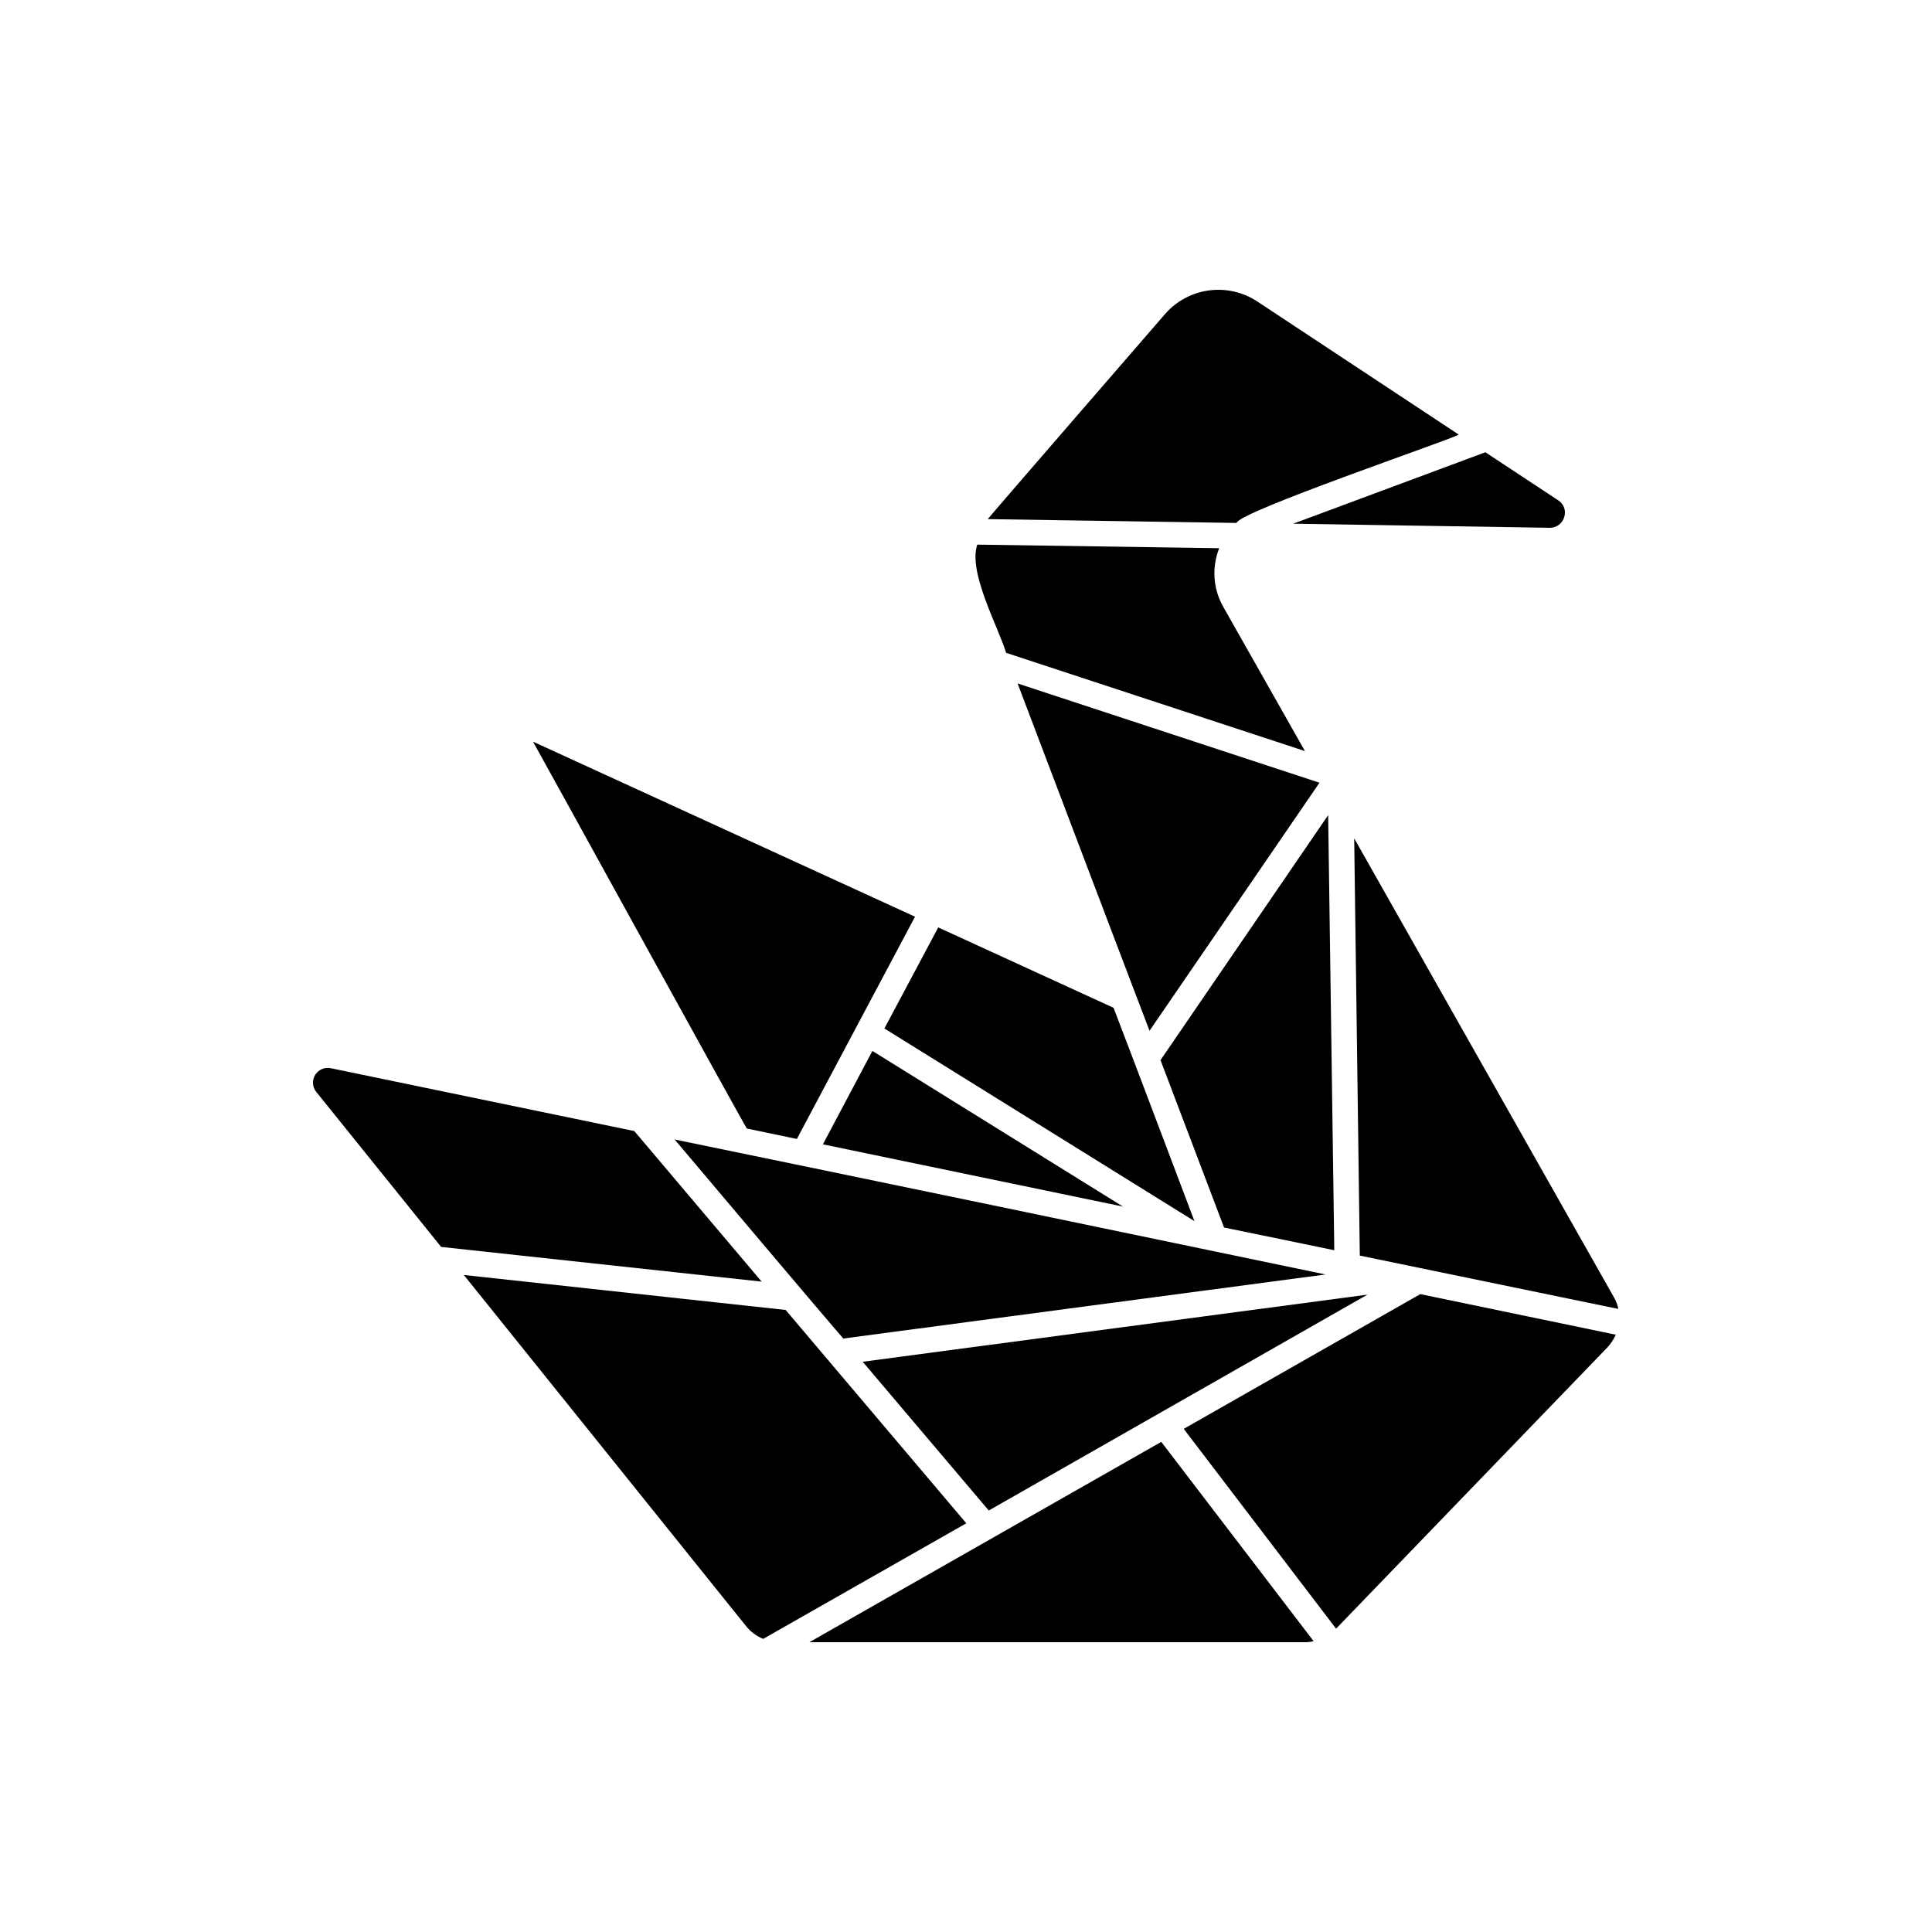
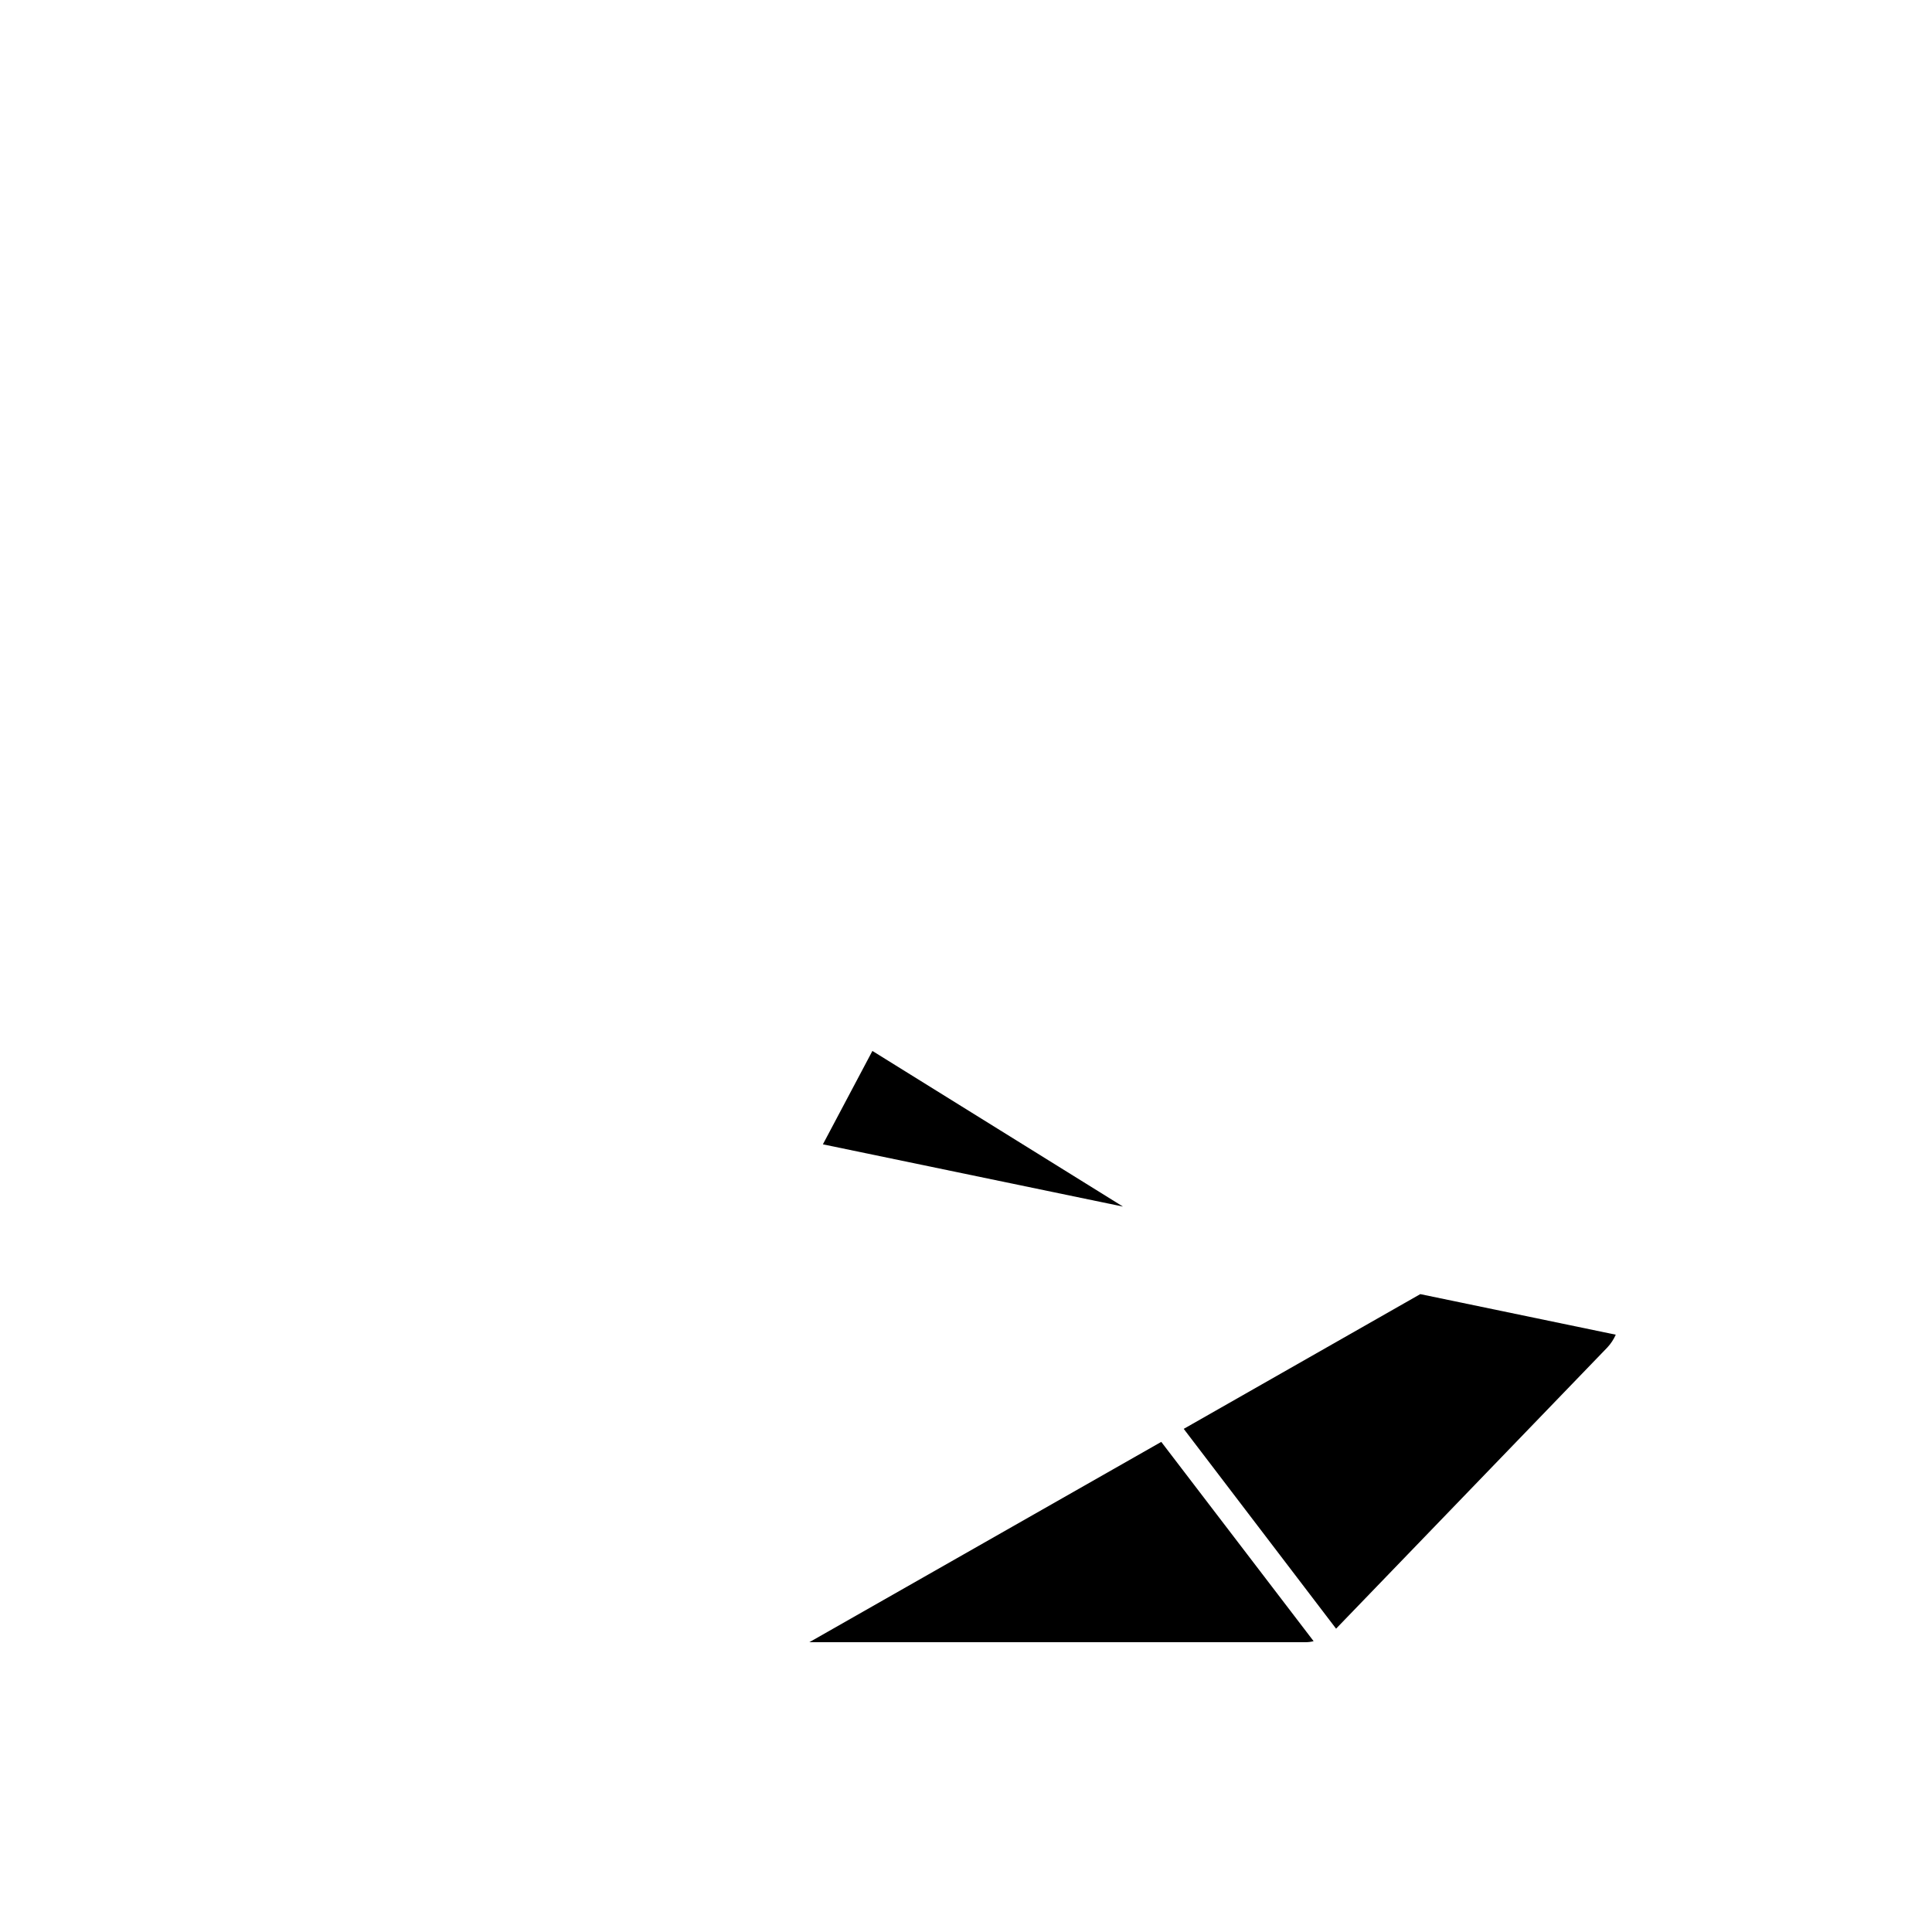
<svg xmlns="http://www.w3.org/2000/svg" fill="none" viewBox="0 0 500 500" height="500" width="500">
-   <rect fill="white" height="500" width="500" />
  <path fill="black" d="M339.963 424.736C339.23 424.925 338.475 425.014 337.718 425H209.463L300.536 373.157L339.963 424.736ZM418.158 345.419C417.621 346.634 416.884 347.75 415.979 348.722L345.775 421.5L306.348 369.789L367.569 334.918L418.158 345.419Z" />
-   <path fill="black" d="M353.896 335.051L255.89 390.919L223.265 352.419L353.896 335.051Z" />
-   <path fill="black" d="M343.068 329.833L218.247 346.41C210.828 337.852 182.401 304.122 174.593 294.896C217.689 303.758 300.09 320.872 343.068 329.833ZM197.113 331.682L114.164 322.701L81.869 282.612C81.361 281.995 81.06 281.234 81.008 280.436C80.956 279.638 81.156 278.844 81.579 278.166C82.002 277.488 82.627 276.959 83.366 276.655C84.105 276.351 84.921 276.286 85.699 276.47L164.158 292.717L197.113 331.682ZM250.08 394.224L197.51 424.142C195.778 423.435 194.255 422.298 193.085 420.84L120.042 329.965L203.321 339.013L250.08 394.224ZM404.817 133.818C404.584 134.631 404.088 135.344 403.407 135.846C402.726 136.347 401.899 136.61 401.053 136.592L334.68 135.536L384.41 117.044L403.233 129.46C403.949 129.902 404.495 130.572 404.783 131.363C405.071 132.154 405.083 133.019 404.817 133.818ZM377.542 112.487C374.136 114.244 320.599 132.462 320.018 135.337L255.627 134.347C256.024 133.752 301.593 81.182 301.593 81.182C304.511 77.881 308.522 75.743 312.889 75.161C317.256 74.578 321.687 75.591 325.368 78.012L377.542 112.487ZM337.718 194.379L260.382 168.953C258.385 162.309 250.476 148.076 252.919 140.951L315.528 141.876C314.555 144.325 314.144 146.962 314.327 149.591C314.51 152.22 315.282 154.774 316.585 157.065L337.718 194.379ZM341.482 202.569L297.498 266.762C296.916 265.353 265.225 181.823 263.354 176.878L341.482 202.569ZM345.313 323.559C345.247 323.559 316.846 317.655 316.783 317.681L300.338 274.357L343.728 210.956L345.313 323.559ZM418.818 338.749C406.812 336.26 363.061 327.225 351.917 324.946L350.465 216.966L417.63 335.644C418.207 336.601 418.609 337.652 418.818 338.749ZM236.805 237.241C229.187 251.562 213.855 280.43 206.227 294.764L193.283 292.057C193.153 292.18 138.006 191.93 137.939 191.936L236.805 237.241Z" />
  <path fill="black" d="M290.627 312.263L212.965 296.151L225.777 271.982L290.627 312.263Z" />
-   <path fill="black" d="M309.122 316.03L228.88 266.168L242.815 240.015L288.187 260.819C291.946 270.538 305.201 305.686 309.122 316.03Z" />
</svg>